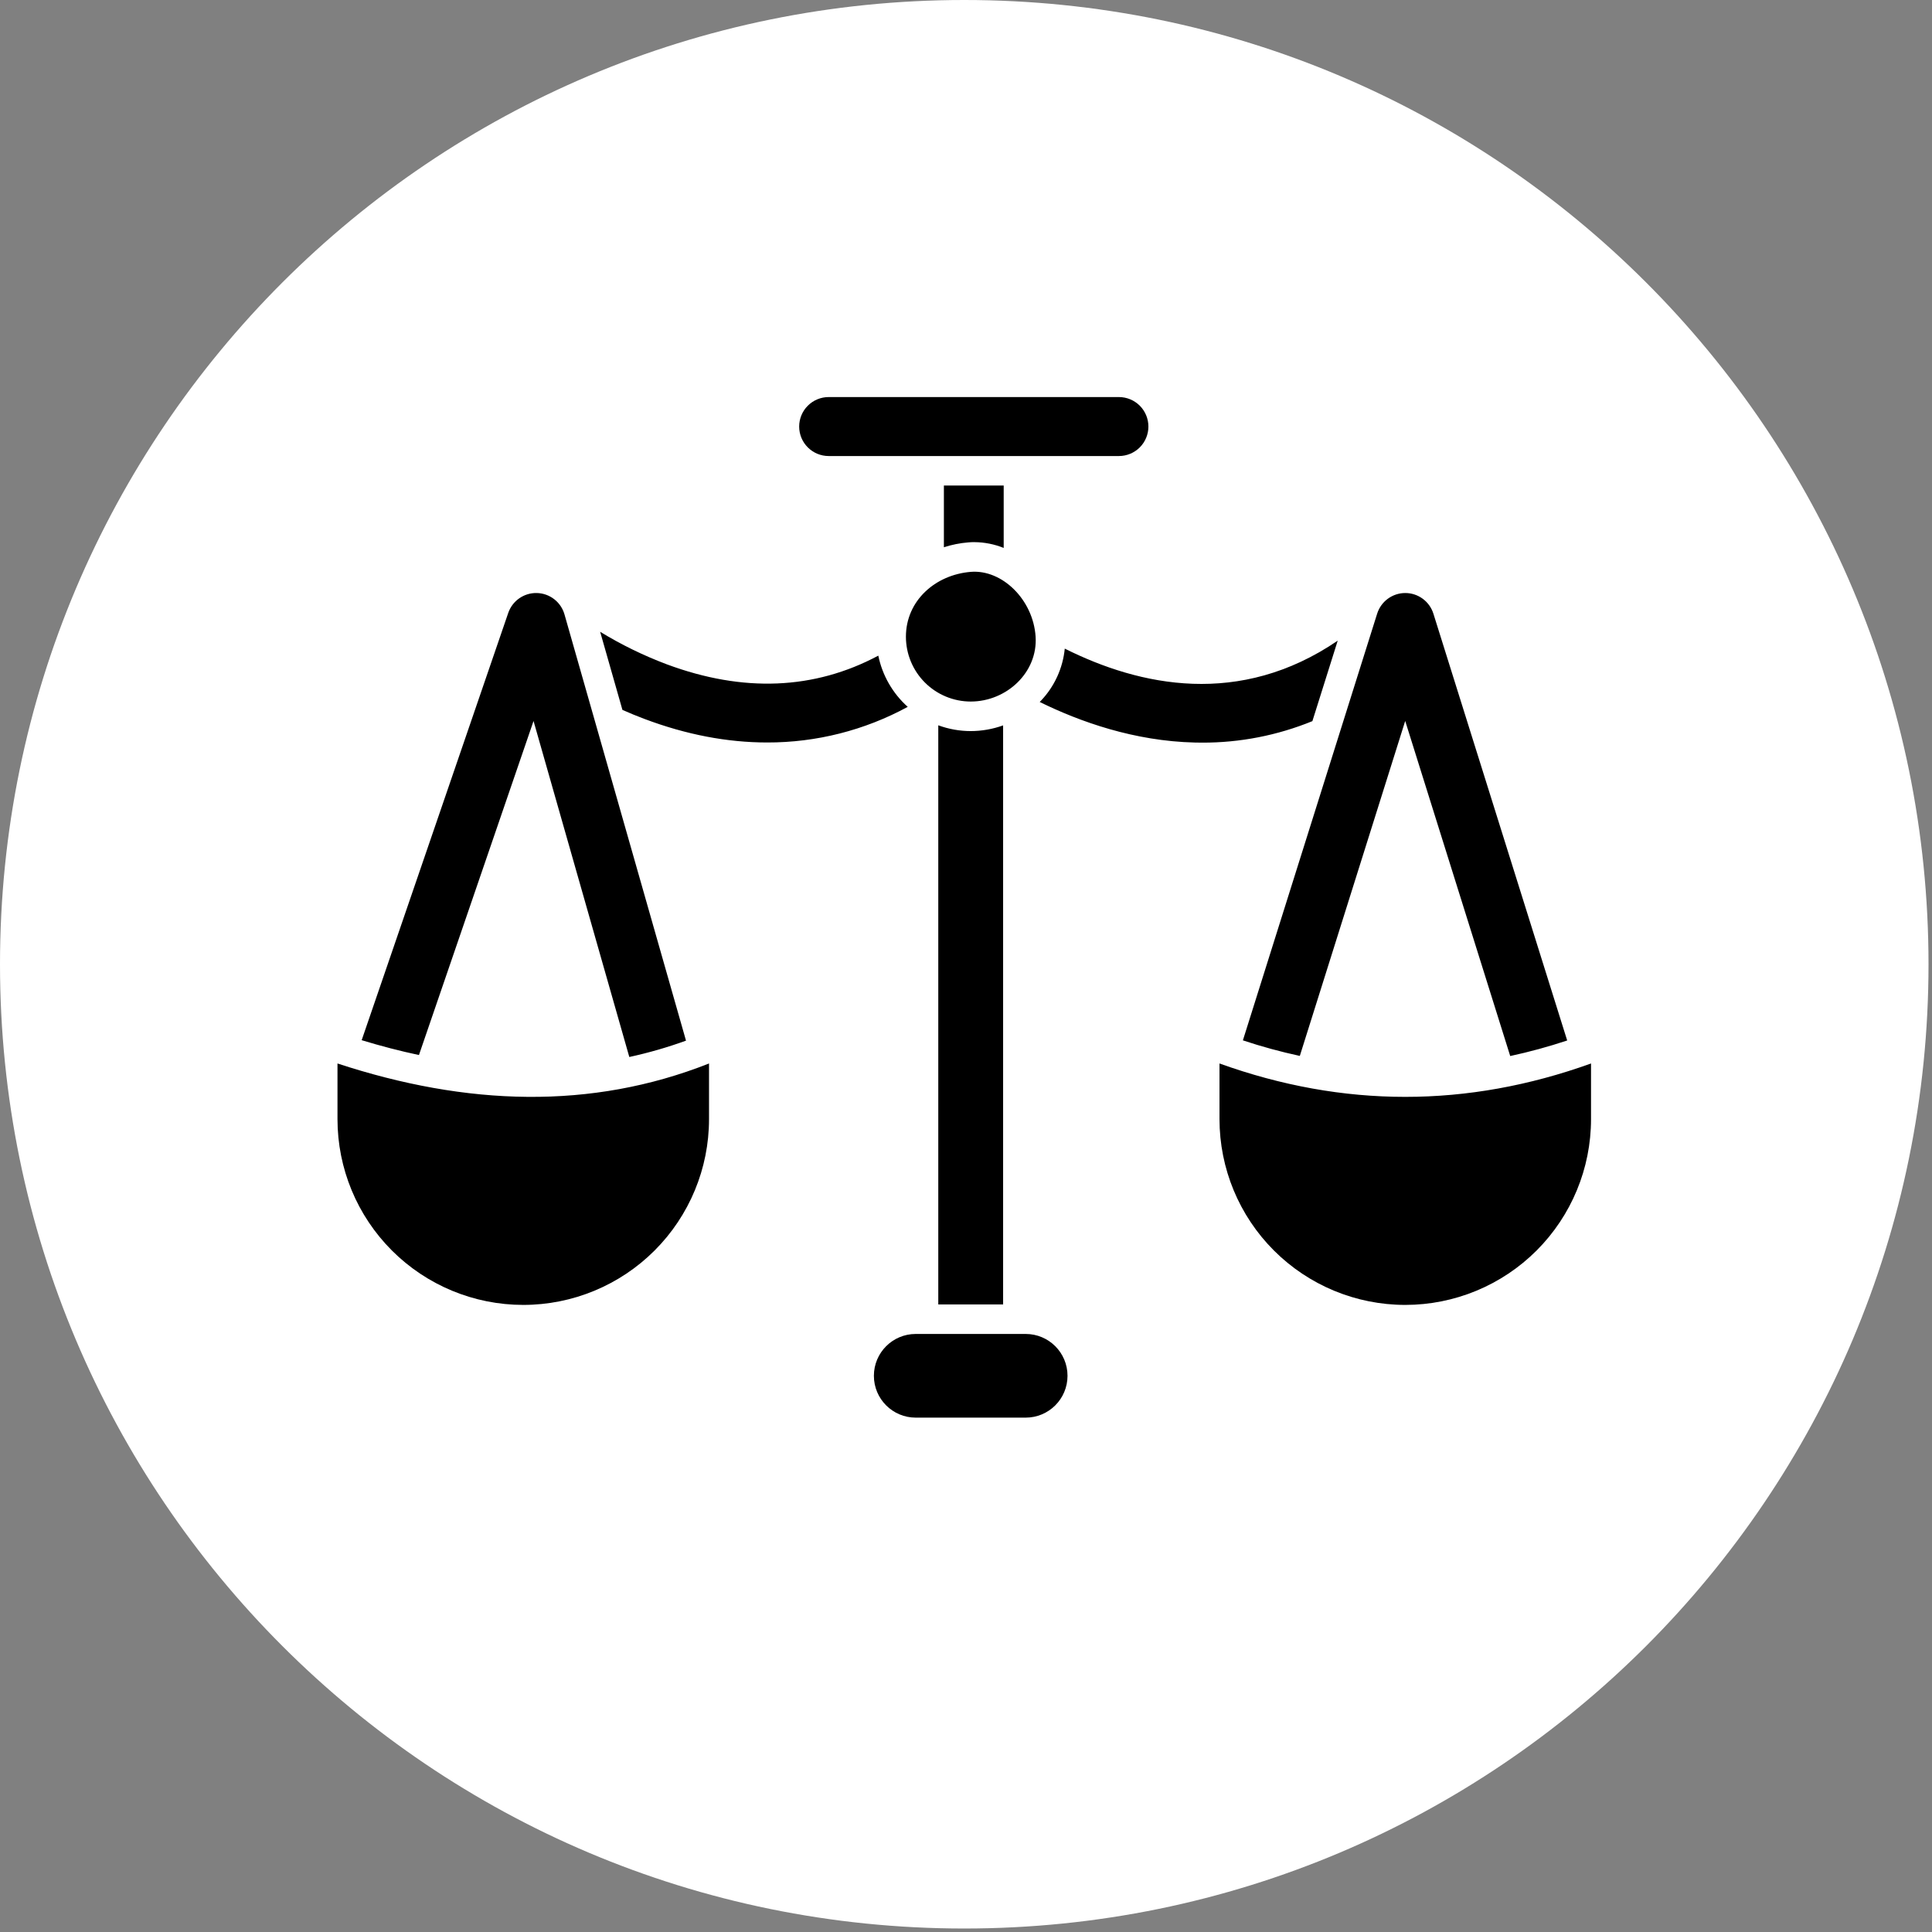
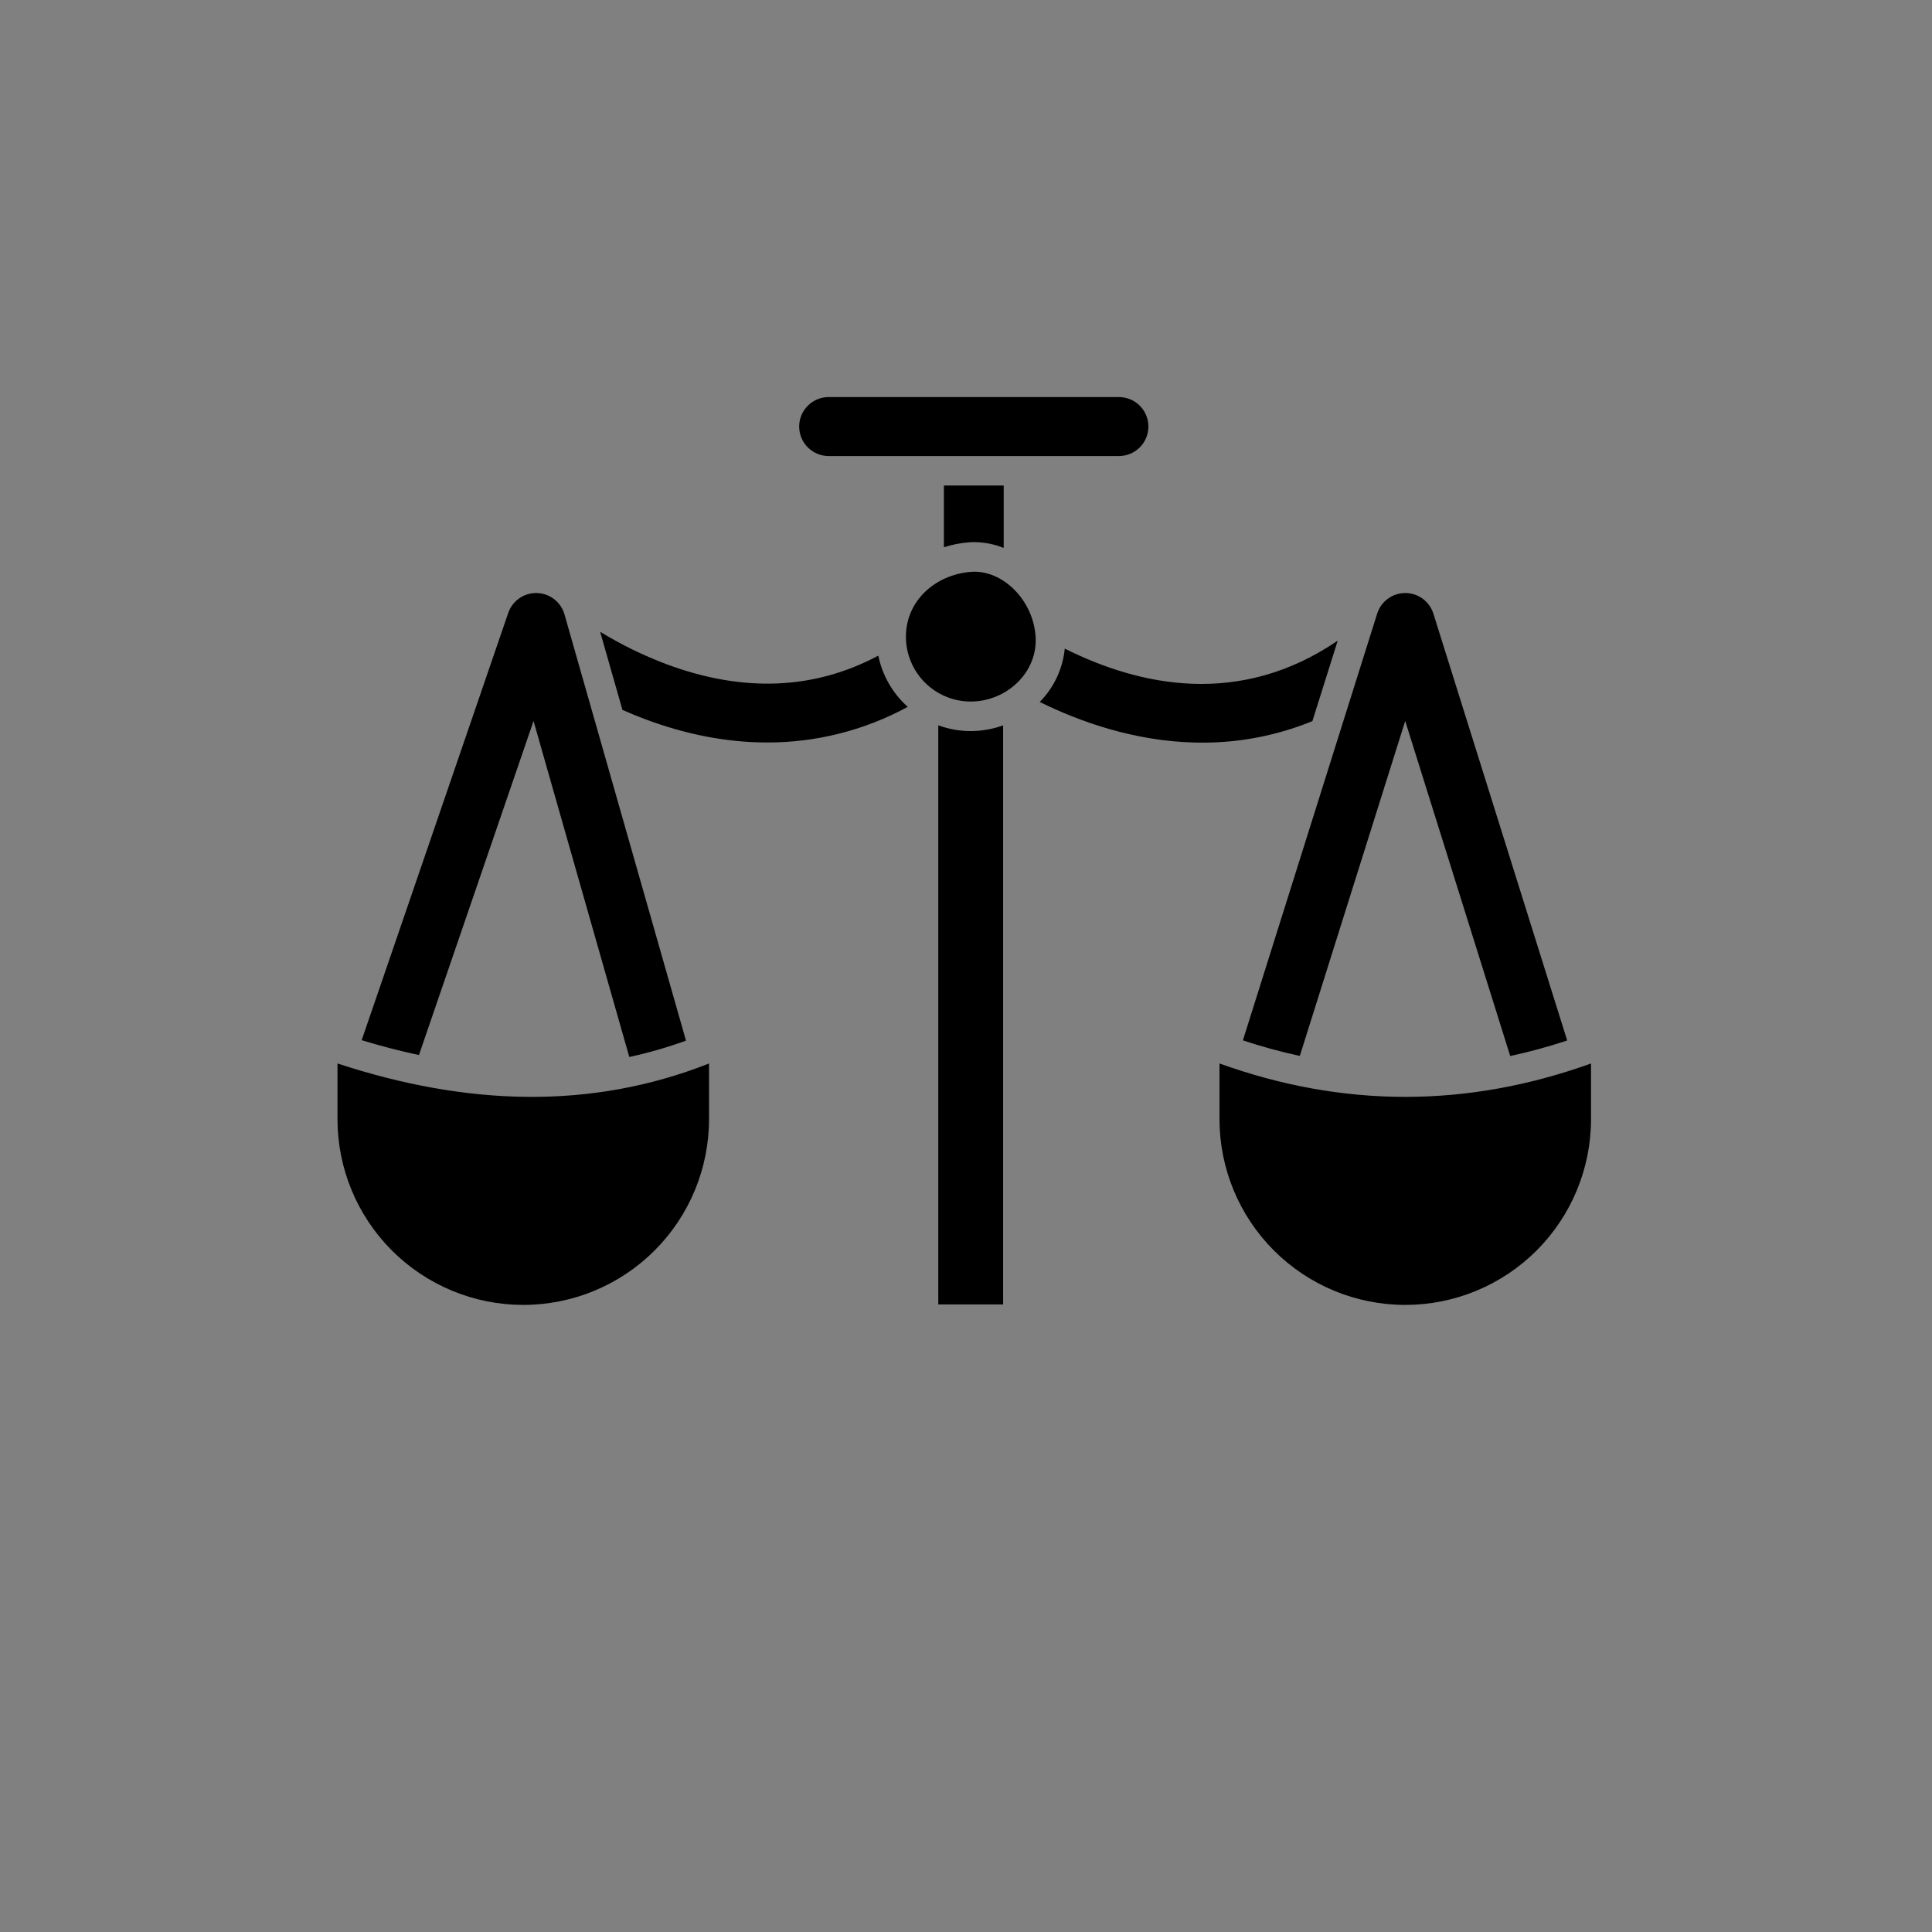
<svg xmlns="http://www.w3.org/2000/svg" width="388" height="388" viewBox="0 0 388 388" fill="none">
  <rect x="0" y="0" width="388" height="388" fill="#808080" stroke="none" />
-   <path d="M193.65 387.3C300.6 387.3 387.3 300.6 387.3 193.65C387.3 86.7 300.6 0 193.65 0C86.7 0 0 86.7 0 193.65C0 300.6 86.7 387.3 193.65 387.3Z" fill="white" />
  <path d="M201.454 145.679V261.97H188.433V145.66C190.518 146.426 192.722 146.82 194.943 146.822C197.163 146.818 199.366 146.432 201.454 145.679ZM201.57 97.511V110.04C199.702 109.286 197.709 108.892 195.695 108.878C195.284 108.878 194.866 108.878 194.459 108.928C192.794 109.062 191.149 109.39 189.56 109.904V97.511H201.57ZM268.65 128.665L263.565 144.823C256.535 147.697 249.01 149.164 241.415 149.142C240.931 149.142 240.443 149.142 239.955 149.122C227.817 148.84 216.888 144.955 208.805 140.977L209.029 140.745C211.758 137.885 213.45 134.194 213.836 130.261C228.952 137.821 248.991 142.062 268.65 128.665ZM182.298 141.957C173.636 146.671 163.929 149.13 154.068 149.111C146.054 149.111 137.801 147.538 129.416 144.378C127.89 143.805 126.418 143.197 125.001 142.565L120.528 126.88C124.778 129.477 129.265 131.667 133.928 133.421C149.273 139.118 163.533 138.53 176.388 131.674C177.204 135.647 179.276 139.252 182.298 141.957ZM137.77 208.991C134.052 210.338 130.248 211.435 126.384 212.275L107.15 144.796L84.137 211.88C80.352 211.075 76.517 210.081 72.634 208.898L102.069 123.096C102.478 121.903 103.257 120.871 104.292 120.152C105.328 119.432 106.566 119.062 107.827 119.096C109.088 119.129 110.305 119.564 111.301 120.337C112.298 121.11 113.021 122.181 113.366 123.394L137.77 208.991ZM314.735 208.96C310.98 210.205 307.161 211.248 303.294 212.082L282.206 144.788L261.04 212.058C257.175 211.224 253.358 210.181 249.607 208.933L276.571 123.243C276.949 122.04 277.701 120.99 278.717 120.244C279.733 119.498 280.961 119.095 282.221 119.095C283.482 119.096 284.709 119.499 285.725 120.246C286.74 120.992 287.491 122.044 287.868 123.247L314.735 208.96ZM105.082 262.063C95.188 262.062 85.699 258.131 78.703 251.134C71.707 244.137 67.777 234.648 67.777 224.754V213.577C93.726 222.097 118.719 222.934 142.391 213.577V224.754C142.391 234.649 138.46 244.139 131.463 251.135C124.466 258.132 114.977 262.063 105.082 262.063ZM282.217 262.063C272.323 262.063 262.833 258.132 255.836 251.135C248.84 244.139 244.909 234.649 244.909 224.754V213.577C269.781 222.518 294.652 222.518 319.522 213.577V224.754C319.522 234.648 315.592 244.137 308.596 251.134C301.6 258.131 292.112 262.062 282.217 262.063ZM207.98 127.867C208.433 135.044 202.147 140.888 194.955 140.888C191.502 140.888 188.19 139.516 185.748 137.075C183.306 134.633 181.934 131.321 181.934 127.867C181.934 120.675 187.79 115.435 194.955 114.846C201.233 114.327 207.496 120.404 207.98 127.867Z" fill="black" />
-   <path d="M205.986 267.896H183.902C179.263 267.896 175.502 271.657 175.502 276.296V276.3C175.502 280.939 179.263 284.7 183.902 284.7H205.986C210.626 284.7 214.387 280.939 214.387 276.3V276.296C214.387 271.657 210.626 267.896 205.986 267.896Z" fill="black" />
  <path d="M224.71 91.585H166.418C164.847 91.585 163.341 90.961 162.231 89.85C161.12 88.74 160.496 87.234 160.496 85.663C160.496 84.093 161.12 82.586 162.231 81.476C163.341 80.365 164.847 79.741 166.418 79.741H224.71C226.281 79.741 227.787 80.365 228.898 81.476C230.008 82.586 230.632 84.093 230.632 85.663C230.632 87.234 230.008 88.74 228.898 89.85C227.787 90.961 226.281 91.585 224.71 91.585Z" fill="black" />
</svg>